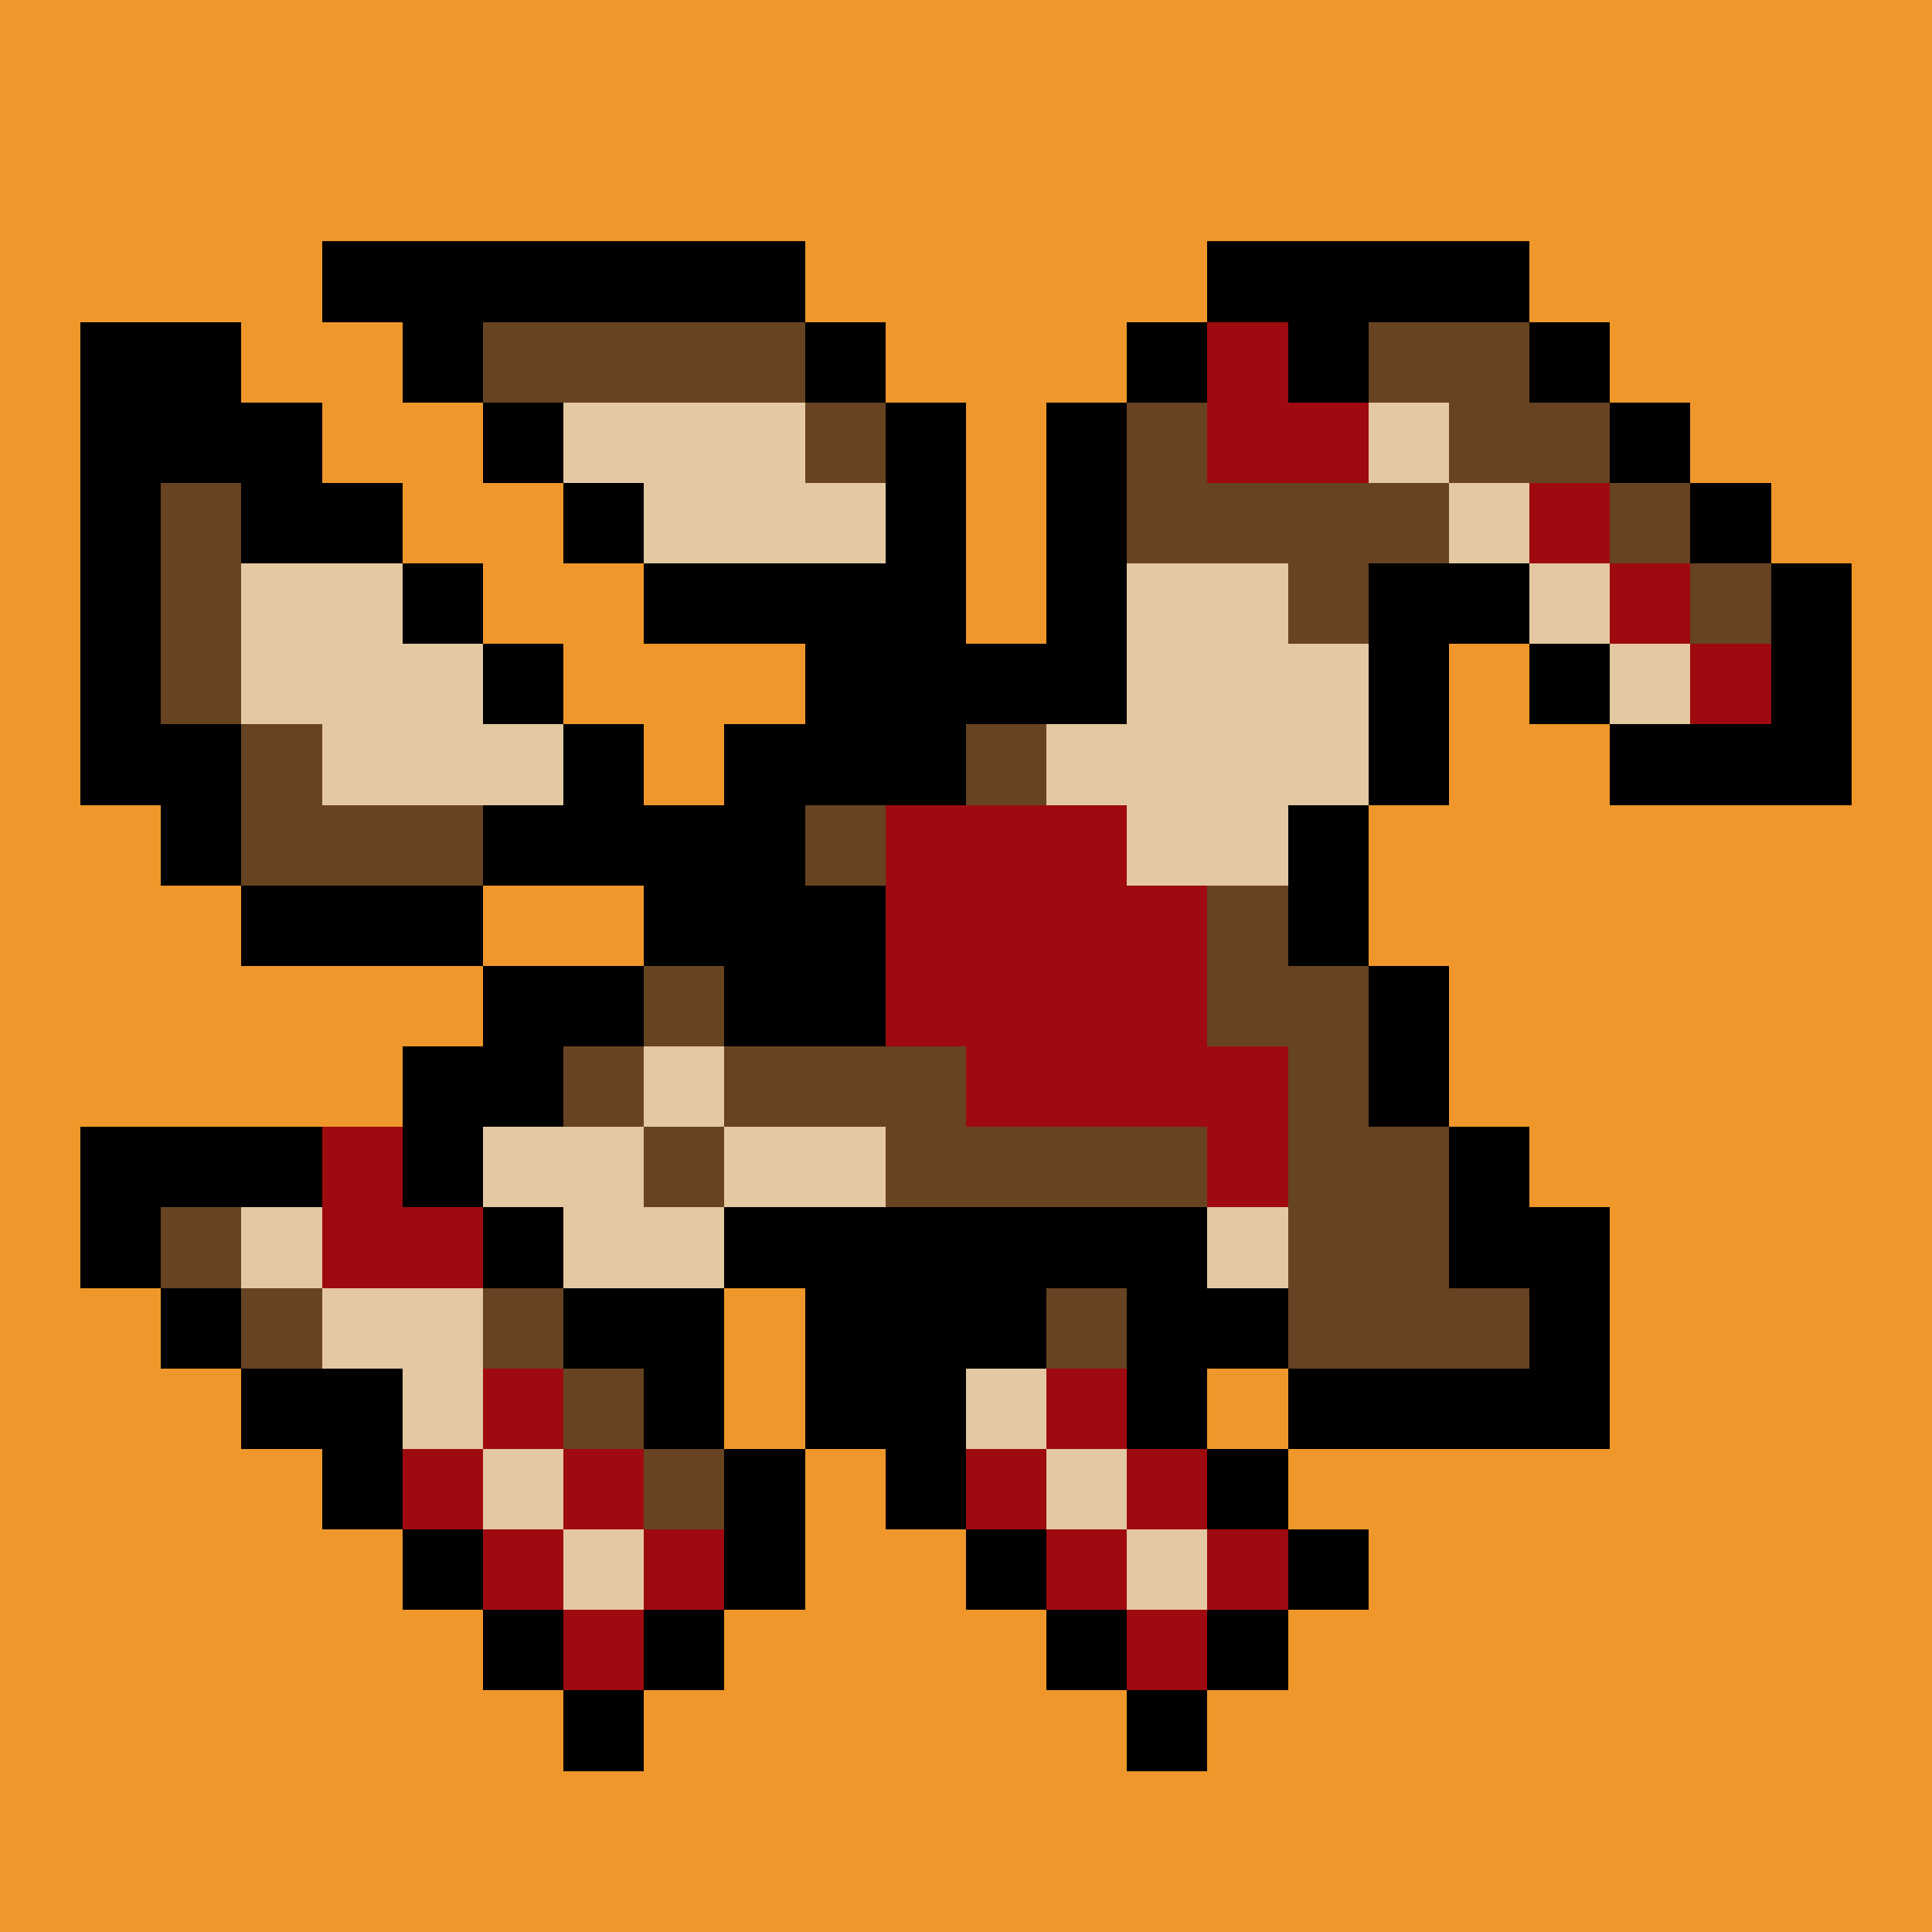
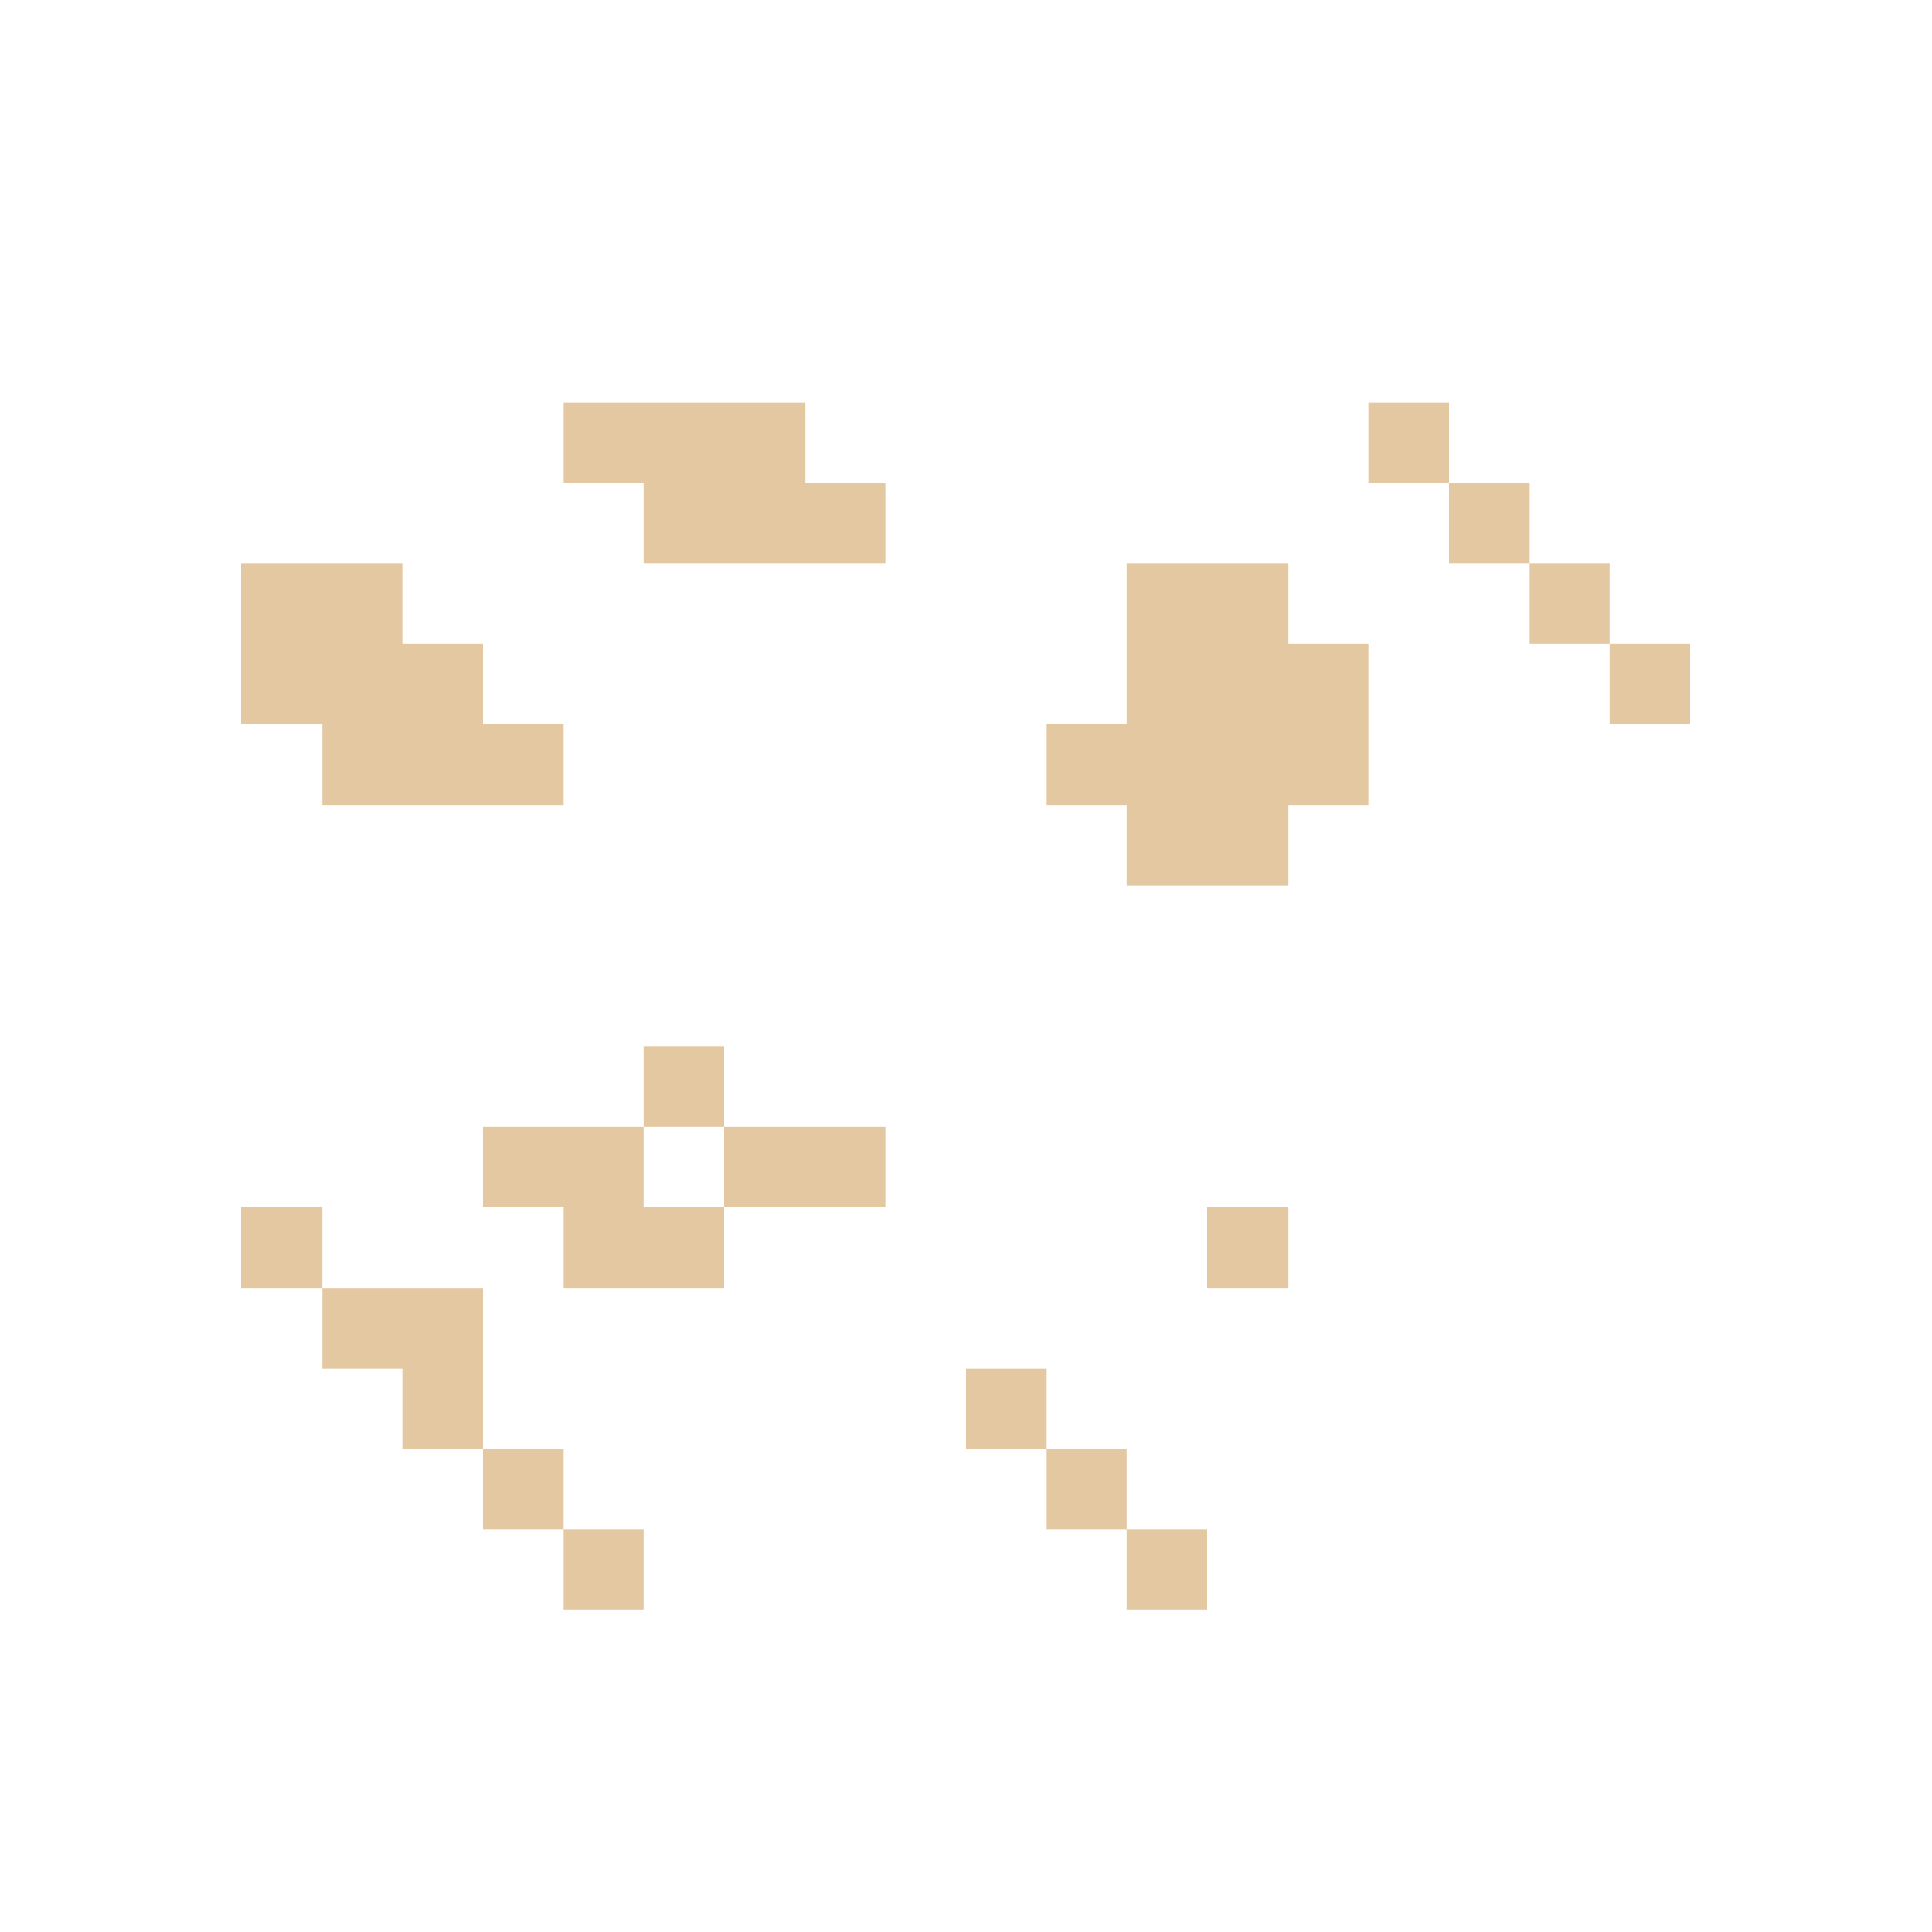
<svg xmlns="http://www.w3.org/2000/svg" viewBox="0 -0.5 24 24" shape-rendering="crispEdges">
-   <path stroke="#000000" d="M4 3h6M15 3h4M1 4h2M5 4h1M10 4h1M14 4h1M16 4h1M19 4h1M1 5h3M6 5h1M11 5h1M13 5h1M20 5h1M1 6h1M3 6h2M7 6h1M11 6h1M13 6h1M21 6h1M1 7h1M5 7h1M8 7h4M13 7h1M17 7h2M22 7h1M1 8h1M6 8h1M10 8h4M17 8h1M19 8h1M22 8h1M1 9h2M7 9h1M9 9h3M17 9h1M20 9h3M2 10h1M6 10h4M16 10h1M3 11h3M8 11h3M16 11h1M6 12h2M9 12h2M17 12h1M5 13h2M17 13h1M1 14h3M5 14h1M18 14h1M1 15h1M6 15h1M9 15h6M18 15h2M2 16h1M7 16h2M10 16h3M14 16h2M19 16h1M3 17h2M8 17h1M10 17h2M14 17h1M16 17h4M4 18h1M9 18h1M11 18h1M15 18h1M5 19h1M9 19h1M12 19h1M16 19h1M6 20h1M8 20h1M13 20h1M15 20h1M7 21h1M14 21h1" />
-   <path stroke="#674322" d="M6 4h4M17 4h2M10 5h1M14 5h1M18 5h2M2 6h1M14 6h4M20 6h1M2 7h1M16 7h1M21 7h1M2 8h1M3 9h1M12 9h1M3 10h3M10 10h1M15 11h1M8 12h1M15 12h2M7 13h1M9 13h3M16 13h1M8 14h1M11 14h4M16 14h2M2 15h1M16 15h2M3 16h1M6 16h1M13 16h1M16 16h3M7 17h1M8 18h1" />
  <path stroke="#e4c8a1" d="M7 5h3M17 5h1M8 6h3M18 6h1M3 7h2M14 7h2M19 7h1M3 8h3M14 8h3M20 8h1M4 9h3M13 9h4M14 10h2M8 13h1M6 14h2M9 14h2M3 15h1M7 15h2M15 15h1M4 16h2M5 17h1M12 17h1M6 18h1M13 18h1M7 19h1M14 19h1" />
-   <path stroke="#9e0a0f" d="M15 4h1M15 5h2M19 6h1M20 7h1M21 8h1M11 10h3M11 11h4M11 12h4M12 13h4M4 14h1M15 14h1M4 15h2M6 17h1M13 17h1M5 18h1M7 18h1M12 18h1M14 18h1M6 19h1M8 19h1M13 19h1M15 19h1M7 20h1M14 20h1" />
-   <path stroke="#ef972b" d="M0 0h24M0 1h24M0 2h24M0 3h4M10 3h5M19 3h5M0 4h1M3 4h2M11 4h3M20 4h4M0 5h1M4 5h2M12 5h1M21 5h3M0 6h1M5 6h2M12 6h1M22 6h2M0 7h1M6 7h2M12 7h1M23 7h1M0 8h1M7 8h3M18 8h1M23 8h1M0 9h1M8 9h1M18 9h2M23 9h1M0 10h2M17 10h7M0 11h3M6 11h2M17 11h7M0 12h6M18 12h6M0 13h5M18 13h6M0 14h1M19 14h5M0 15h1M20 15h4M0 16h2M9 16h1M20 16h4M0 17h3M9 17h1M15 17h1M20 17h4M0 18h4M10 18h1M16 18h8M0 19h5M10 19h2M17 19h7M0 20h6M9 20h4M16 20h8M0 21h7M8 21h6M15 21h9M0 22h24M0 23h24" />
</svg>